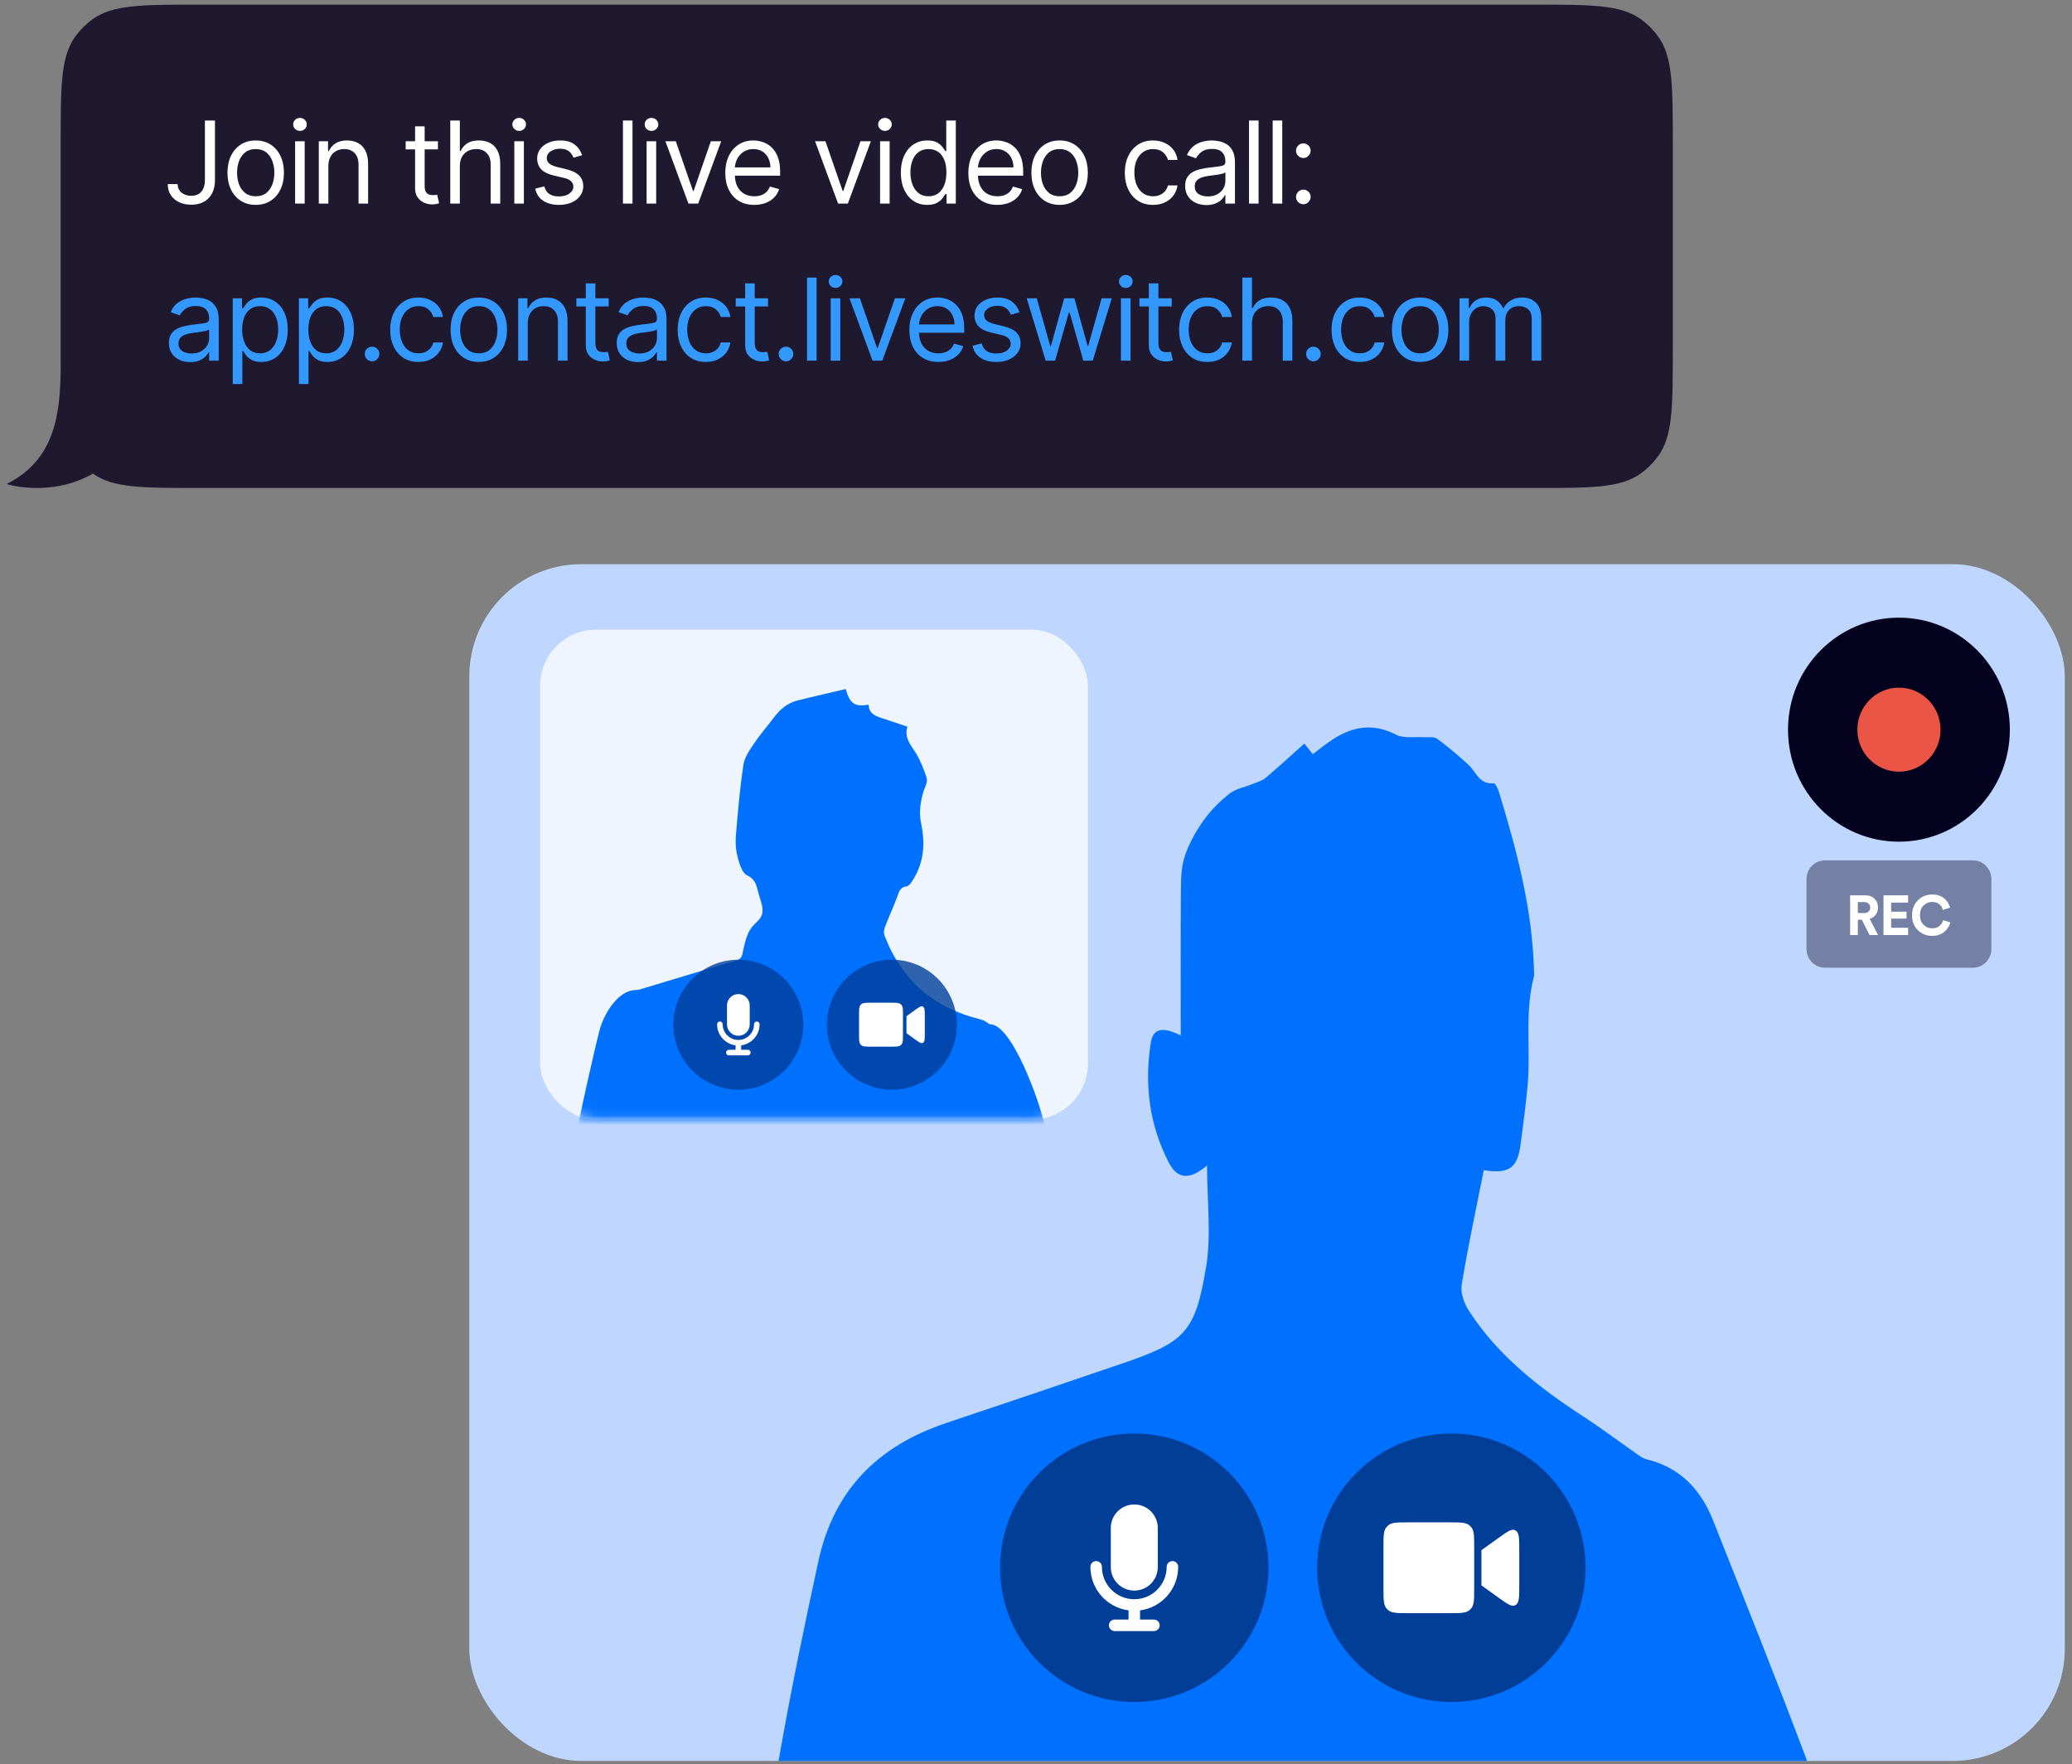
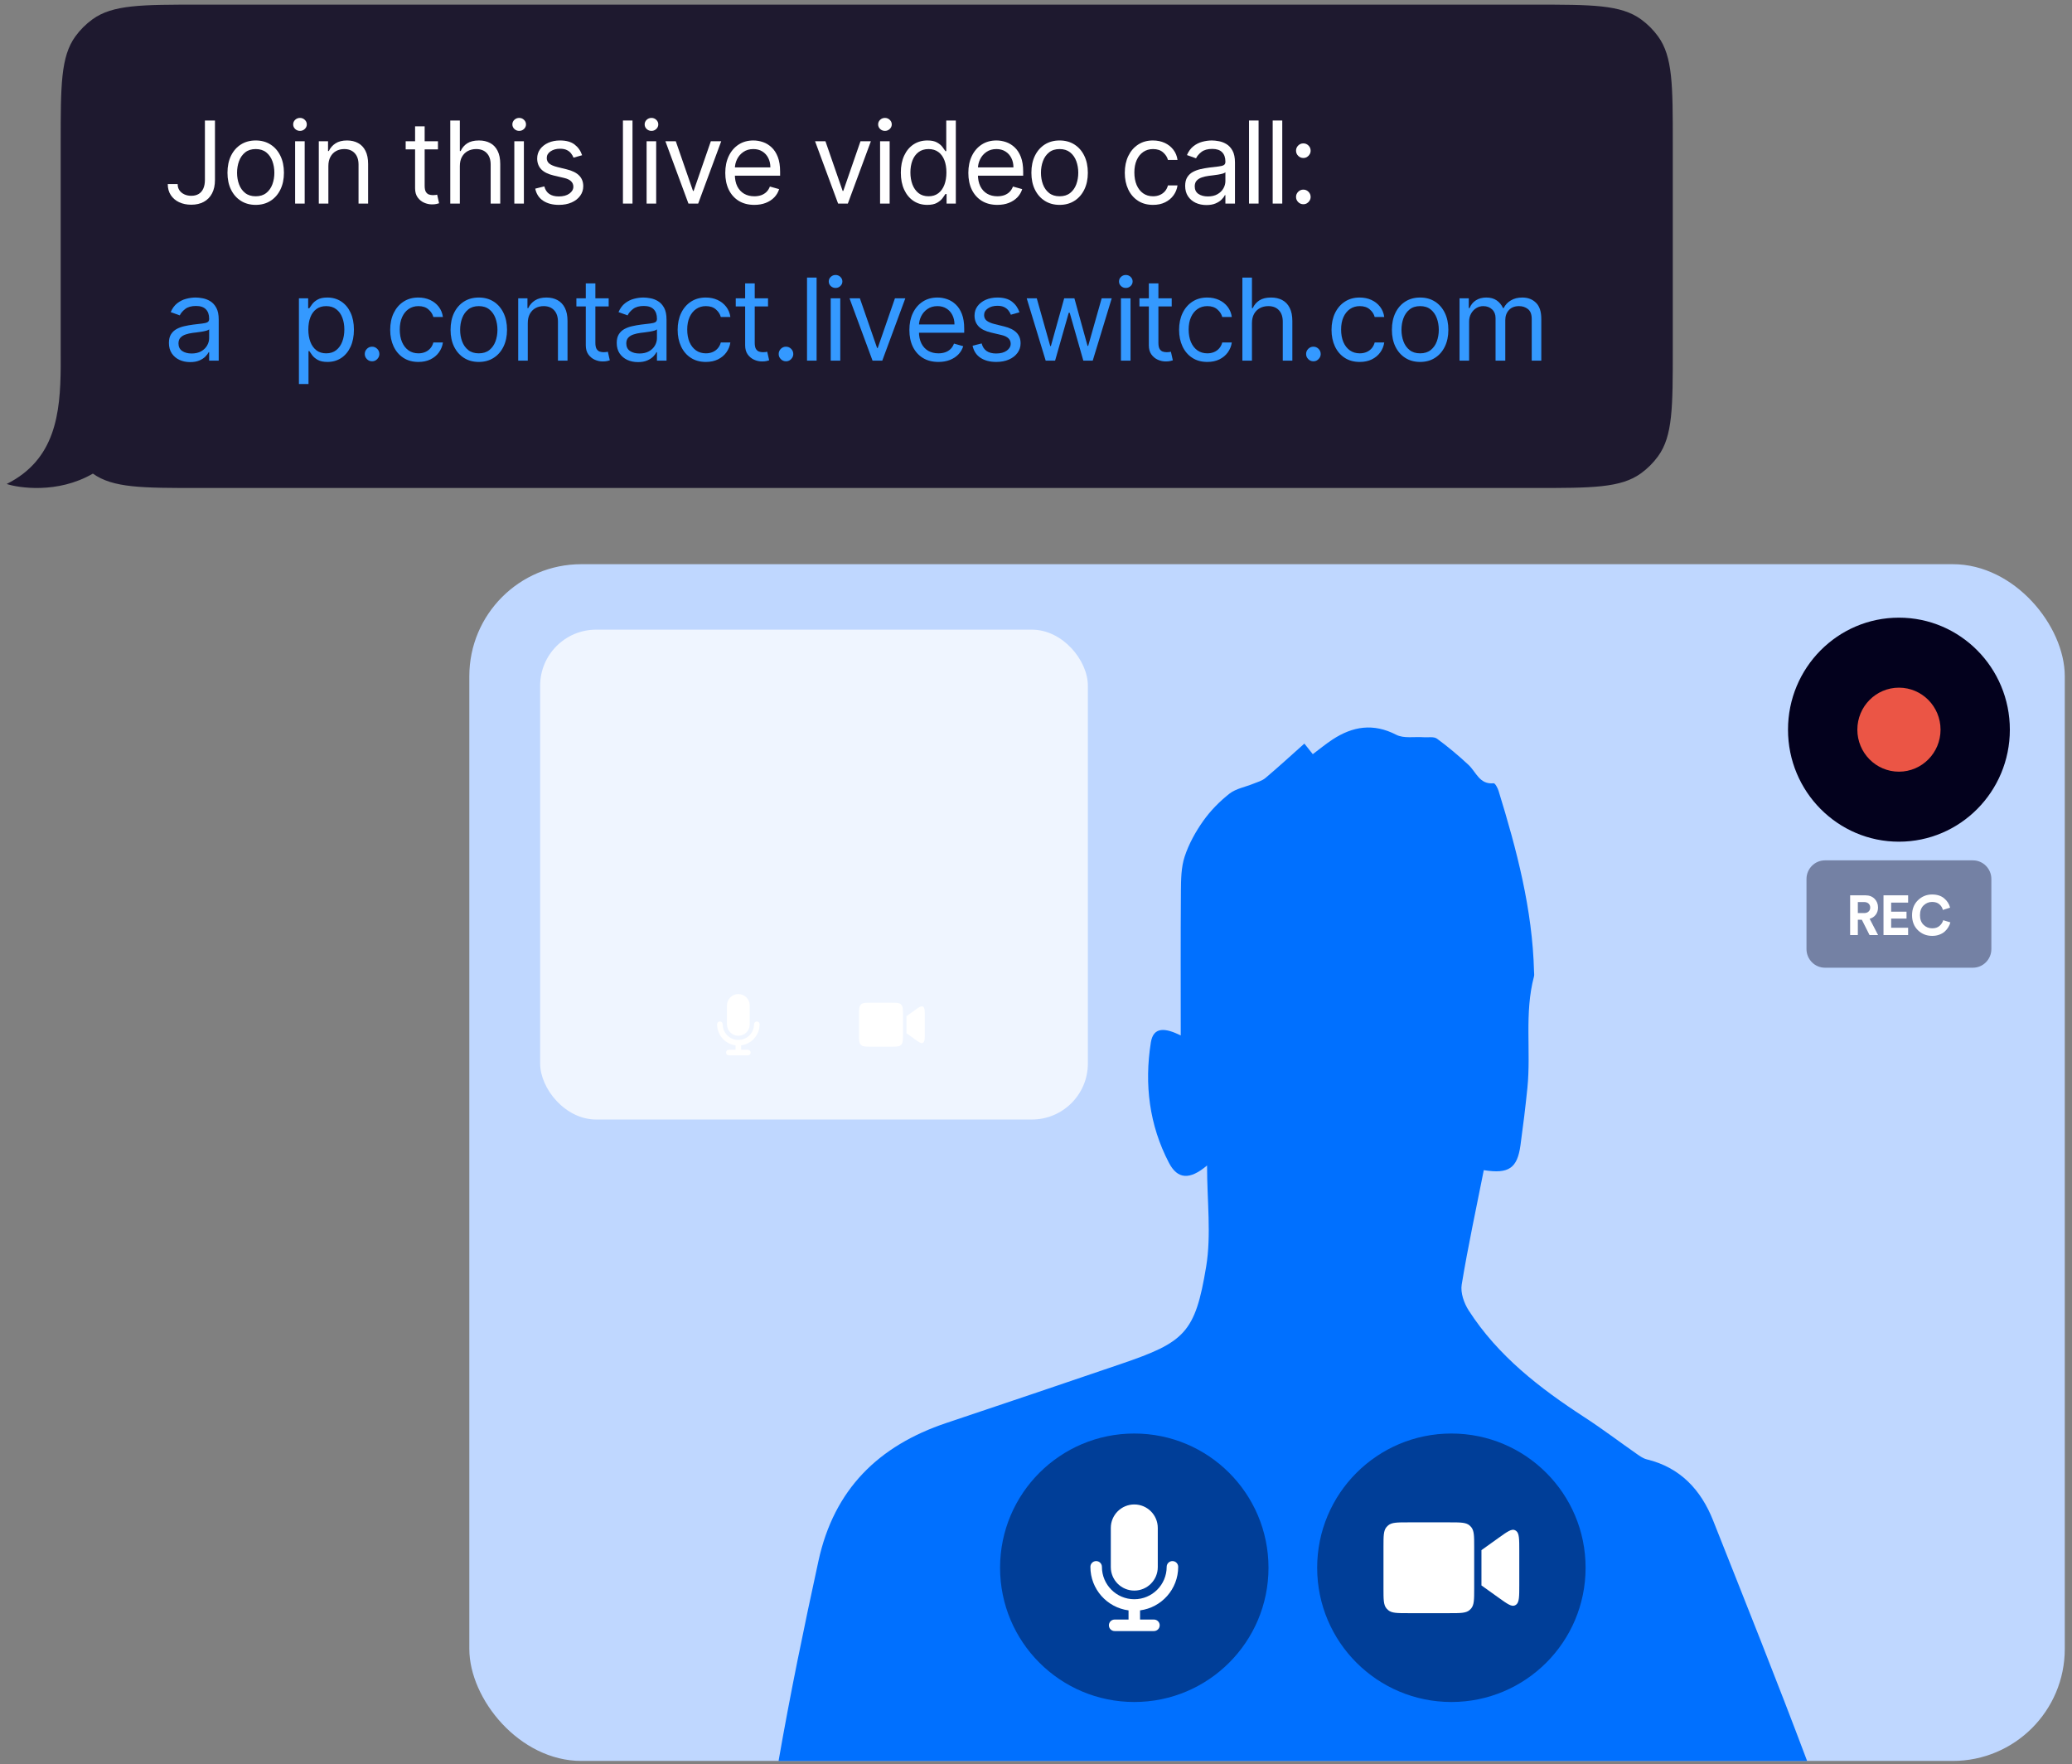
<svg xmlns="http://www.w3.org/2000/svg" width="222" height="189" viewBox="0 0 222 189" fill="none">
  <rect x="0" y="0" width="222" height="189" fill="#808080" stroke="none" />
  <path d="M8.077 3.898C6.502 6.067 6.502 9.16 6.502 15.348V37.425C6.502 38.076 6.502 38.693 6.504 39.277C6.47 44.288 5.932 49.237 0.715 51.846C1.913 52.245 6.141 52.947 9.951 50.735C12.117 52.276 15.21 52.276 21.352 52.276H164.376C170.563 52.276 173.657 52.276 175.826 50.7C176.526 50.191 177.142 49.575 177.651 48.875C179.227 46.706 179.227 43.613 179.227 37.425V15.348C179.227 9.16 179.227 6.067 177.651 3.898C177.142 3.198 176.526 2.582 175.826 2.073C173.657 0.497 170.563 0.497 164.376 0.497H21.352C15.165 0.497 12.071 0.497 9.903 2.073C9.202 2.582 8.586 3.198 8.077 3.898Z" fill="#1E192F" />
  <path d="M21.955 12.909H23.032V19.27C23.032 19.838 22.928 20.32 22.72 20.717C22.511 21.114 22.217 21.416 21.838 21.621C21.458 21.827 21.011 21.93 20.495 21.93C20.008 21.93 19.575 21.841 19.196 21.665C18.816 21.485 18.518 21.23 18.3 20.9C18.083 20.57 17.975 20.177 17.975 19.722H19.035C19.035 19.974 19.097 20.195 19.222 20.383C19.349 20.568 19.523 20.713 19.743 20.817C19.963 20.922 20.214 20.974 20.495 20.974C20.805 20.974 21.068 20.909 21.286 20.778C21.503 20.648 21.668 20.457 21.781 20.205C21.897 19.95 21.955 19.638 21.955 19.27V12.909Z" fill="white" />
  <path d="M27.397 21.947C26.795 21.947 26.266 21.804 25.811 21.517C25.36 21.23 25.006 20.829 24.751 20.313C24.499 19.798 24.373 19.195 24.373 18.506C24.373 17.81 24.499 17.203 24.751 16.685C25.006 16.166 25.36 15.764 25.811 15.477C26.266 15.19 26.795 15.047 27.397 15.047C28 15.047 28.527 15.19 28.979 15.477C29.434 15.764 29.787 16.166 30.039 16.685C30.294 17.203 30.422 17.81 30.422 18.506C30.422 19.195 30.294 19.798 30.039 20.313C29.787 20.829 29.434 21.23 28.979 21.517C28.527 21.804 28 21.947 27.397 21.947ZM27.397 21.026C27.855 21.026 28.232 20.909 28.527 20.674C28.823 20.439 29.041 20.131 29.183 19.748C29.325 19.366 29.396 18.952 29.396 18.506C29.396 18.06 29.325 17.644 29.183 17.259C29.041 16.873 28.823 16.562 28.527 16.324C28.232 16.087 27.855 15.968 27.397 15.968C26.94 15.968 26.563 16.087 26.268 16.324C25.972 16.562 25.753 16.873 25.611 17.259C25.47 17.644 25.399 18.06 25.399 18.506C25.399 18.952 25.47 19.366 25.611 19.748C25.753 20.131 25.972 20.439 26.268 20.674C26.563 20.909 26.94 21.026 27.397 21.026Z" fill="white" />
  <path d="M31.62 21.808V15.134H32.645V21.808H31.62ZM32.142 14.021C31.942 14.021 31.769 13.953 31.624 13.817C31.482 13.681 31.412 13.517 31.412 13.326C31.412 13.135 31.482 12.971 31.624 12.835C31.769 12.699 31.942 12.631 32.142 12.631C32.341 12.631 32.512 12.699 32.654 12.835C32.799 12.971 32.871 13.135 32.871 13.326C32.871 13.517 32.799 13.681 32.654 13.817C32.512 13.953 32.341 14.021 32.142 14.021Z" fill="white" />
  <path d="M35.182 17.793V21.808H34.157V15.134H35.147V16.177H35.234C35.391 15.838 35.628 15.565 35.947 15.36C36.266 15.151 36.677 15.047 37.181 15.047C37.633 15.047 38.028 15.139 38.367 15.325C38.706 15.507 38.97 15.786 39.158 16.159C39.346 16.53 39.441 16.999 39.441 17.567V21.808H38.415V17.637C38.415 17.112 38.279 16.704 38.007 16.411C37.734 16.116 37.361 15.968 36.886 15.968C36.558 15.968 36.266 16.039 36.008 16.181C35.753 16.323 35.551 16.53 35.404 16.802C35.256 17.075 35.182 17.405 35.182 17.793Z" fill="white" />
  <path d="M46.924 15.134V16.003H43.465V15.134H46.924ZM44.474 13.535H45.499V19.896C45.499 20.186 45.541 20.403 45.625 20.548C45.712 20.69 45.822 20.785 45.955 20.835C46.092 20.881 46.235 20.904 46.386 20.904C46.498 20.904 46.591 20.898 46.664 20.887C46.736 20.872 46.794 20.861 46.837 20.852L47.046 21.773C46.977 21.799 46.879 21.826 46.755 21.852C46.63 21.881 46.472 21.895 46.281 21.895C45.992 21.895 45.708 21.833 45.43 21.708C45.154 21.584 44.925 21.394 44.743 21.139C44.563 20.884 44.474 20.562 44.474 20.174V13.535Z" fill="white" />
  <path d="M49.269 17.793V21.808H48.243V12.909H49.269V16.177H49.356C49.512 15.832 49.747 15.558 50.059 15.355C50.375 15.15 50.795 15.047 51.32 15.047C51.775 15.047 52.173 15.138 52.515 15.321C52.856 15.5 53.121 15.777 53.31 16.151C53.501 16.521 53.597 16.994 53.597 17.567V21.808H52.571V17.637C52.571 17.107 52.434 16.697 52.158 16.407C51.886 16.114 51.508 15.968 51.024 15.968C50.688 15.968 50.387 16.039 50.12 16.181C49.857 16.323 49.648 16.53 49.495 16.802C49.344 17.075 49.269 17.405 49.269 17.793Z" fill="white" />
  <path d="M55.106 21.808V15.134H56.131V21.808H55.106ZM55.627 14.021C55.427 14.021 55.255 13.953 55.11 13.817C54.968 13.681 54.897 13.517 54.897 13.326C54.897 13.135 54.968 12.971 55.11 12.835C55.255 12.699 55.427 12.631 55.627 12.631C55.827 12.631 55.998 12.699 56.14 12.835C56.285 12.971 56.357 13.135 56.357 13.326C56.357 13.517 56.285 13.681 56.14 13.817C55.998 13.953 55.827 14.021 55.627 14.021Z" fill="white" />
  <path d="M62.37 16.628L61.449 16.889C61.391 16.736 61.305 16.587 61.192 16.442C61.082 16.294 60.932 16.172 60.74 16.077C60.549 15.981 60.304 15.933 60.006 15.933C59.598 15.933 59.257 16.027 58.985 16.216C58.715 16.401 58.581 16.637 58.581 16.924C58.581 17.179 58.673 17.38 58.859 17.528C59.044 17.676 59.334 17.799 59.728 17.897L60.719 18.141C61.315 18.285 61.76 18.507 62.053 18.805C62.345 19.101 62.492 19.482 62.492 19.948C62.492 20.331 62.381 20.672 62.161 20.974C61.944 21.275 61.64 21.513 61.249 21.686C60.858 21.86 60.403 21.947 59.884 21.947C59.204 21.947 58.64 21.799 58.194 21.504C57.748 21.208 57.465 20.777 57.347 20.209L58.32 19.966C58.413 20.325 58.588 20.594 58.846 20.774C59.107 20.953 59.447 21.043 59.867 21.043C60.345 21.043 60.724 20.942 61.005 20.739C61.289 20.534 61.431 20.287 61.431 20C61.431 19.769 61.35 19.575 61.188 19.418C61.026 19.259 60.777 19.14 60.441 19.062L59.328 18.801C58.717 18.656 58.268 18.432 57.981 18.128C57.697 17.821 57.555 17.437 57.555 16.976C57.555 16.599 57.661 16.266 57.873 15.977C58.087 15.687 58.378 15.46 58.746 15.294C59.117 15.129 59.537 15.047 60.006 15.047C60.666 15.047 61.185 15.192 61.562 15.481C61.941 15.771 62.211 16.153 62.37 16.628Z" fill="white" />
  <path d="M67.768 12.909V21.808H66.743V12.909H67.768Z" fill="white" />
  <path d="M69.279 21.808V15.134H70.305V21.808H69.279ZM69.8 14.021C69.601 14.021 69.428 13.953 69.284 13.817C69.141 13.681 69.07 13.517 69.07 13.326C69.07 13.135 69.141 12.971 69.284 12.835C69.428 12.699 69.601 12.631 69.8 12.631C70 12.631 70.171 12.699 70.313 12.835C70.458 12.971 70.531 13.135 70.531 13.326C70.531 13.517 70.458 13.681 70.313 13.817C70.171 13.953 70 14.021 69.8 14.021Z" fill="white" />
  <path d="M77.273 15.134L74.805 21.808H73.762L71.294 15.134H72.407L74.249 20.452H74.319L76.161 15.134H77.273Z" fill="white" />
  <path d="M80.819 21.947C80.176 21.947 79.621 21.805 79.155 21.521C78.692 21.235 78.334 20.835 78.082 20.322C77.833 19.806 77.708 19.207 77.708 18.523C77.708 17.839 77.833 17.237 78.082 16.715C78.334 16.191 78.684 15.783 79.133 15.49C79.585 15.195 80.112 15.047 80.715 15.047C81.063 15.047 81.406 15.105 81.745 15.221C82.084 15.336 82.392 15.525 82.67 15.786C82.948 16.043 83.17 16.385 83.335 16.811C83.5 17.237 83.583 17.761 83.583 18.384V18.819H78.438V17.932H82.54C82.54 17.555 82.465 17.22 82.314 16.924C82.166 16.628 81.955 16.395 81.68 16.224C81.407 16.053 81.086 15.968 80.715 15.968C80.306 15.968 79.953 16.069 79.655 16.272C79.359 16.472 79.132 16.733 78.972 17.054C78.813 17.376 78.734 17.721 78.734 18.088V18.68C78.734 19.183 78.82 19.611 78.994 19.961C79.171 20.309 79.416 20.574 79.729 20.756C80.041 20.936 80.405 21.026 80.819 21.026C81.089 21.026 81.332 20.988 81.549 20.913C81.769 20.835 81.959 20.719 82.118 20.565C82.278 20.409 82.401 20.215 82.488 19.983L83.478 20.261C83.374 20.597 83.199 20.893 82.953 21.148C82.707 21.4 82.402 21.597 82.04 21.738C81.678 21.878 81.271 21.947 80.819 21.947Z" fill="white" />
  <path d="M93.308 15.134L90.84 21.808H89.797L87.329 15.134H88.441L90.283 20.452H90.353L92.195 15.134H93.308Z" fill="white" />
  <path d="M94.294 21.808V15.134H95.32V21.808H94.294ZM94.816 14.021C94.616 14.021 94.443 13.953 94.299 13.817C94.157 13.681 94.086 13.517 94.086 13.326C94.086 13.135 94.157 12.971 94.299 12.835C94.443 12.699 94.616 12.631 94.816 12.631C95.016 12.631 95.186 12.699 95.328 12.835C95.473 12.971 95.546 13.135 95.546 13.326C95.546 13.517 95.473 13.681 95.328 13.817C95.186 13.953 95.016 14.021 94.816 14.021Z" fill="white" />
  <path d="M99.351 21.947C98.795 21.947 98.304 21.807 97.878 21.526C97.452 21.242 97.119 20.842 96.879 20.326C96.638 19.808 96.518 19.195 96.518 18.488C96.518 17.787 96.638 17.179 96.879 16.663C97.119 16.148 97.454 15.749 97.882 15.468C98.311 15.187 98.806 15.047 99.368 15.047C99.803 15.047 100.146 15.119 100.398 15.264C100.653 15.406 100.847 15.568 100.981 15.751C101.117 15.93 101.222 16.078 101.298 16.194H101.385V12.909H102.41V21.808H101.419V20.783H101.298C101.222 20.904 101.115 21.058 100.976 21.243C100.837 21.426 100.639 21.589 100.381 21.734C100.123 21.876 99.78 21.947 99.351 21.947ZM99.49 21.026C99.901 21.026 100.249 20.919 100.533 20.704C100.817 20.487 101.033 20.187 101.18 19.805C101.328 19.42 101.402 18.975 101.402 18.471C101.402 17.973 101.33 17.537 101.185 17.163C101.04 16.786 100.826 16.494 100.542 16.285C100.258 16.074 99.907 15.968 99.49 15.968C99.056 15.968 98.694 16.08 98.404 16.303C98.117 16.523 97.901 16.823 97.756 17.202C97.614 17.579 97.543 18.002 97.543 18.471C97.543 18.946 97.616 19.378 97.761 19.766C97.909 20.151 98.126 20.458 98.412 20.687C98.702 20.913 99.061 21.026 99.49 21.026Z" fill="white" />
  <path d="M106.862 21.947C106.219 21.947 105.664 21.805 105.198 21.521C104.734 21.235 104.376 20.835 104.124 20.322C103.875 19.806 103.751 19.207 103.751 18.523C103.751 17.839 103.875 17.237 104.124 16.715C104.376 16.191 104.727 15.783 105.176 15.49C105.628 15.195 106.155 15.047 106.758 15.047C107.105 15.047 107.449 15.105 107.788 15.221C108.126 15.336 108.435 15.525 108.713 15.786C108.991 16.043 109.213 16.385 109.378 16.811C109.543 17.237 109.626 17.761 109.626 18.384V18.819H104.481V17.932H108.583C108.583 17.555 108.507 17.22 108.357 16.924C108.209 16.628 107.998 16.395 107.722 16.224C107.45 16.053 107.128 15.968 106.758 15.968C106.349 15.968 105.996 16.069 105.697 16.272C105.402 16.472 105.175 16.733 105.015 17.054C104.856 17.376 104.776 17.721 104.776 18.088V18.68C104.776 19.183 104.863 19.611 105.037 19.961C105.214 20.309 105.458 20.574 105.771 20.756C106.084 20.936 106.448 21.026 106.862 21.026C107.131 21.026 107.375 20.988 107.592 20.913C107.812 20.835 108.002 20.719 108.161 20.565C108.321 20.409 108.444 20.215 108.531 19.983L109.521 20.261C109.417 20.597 109.242 20.893 108.995 21.148C108.749 21.4 108.445 21.597 108.083 21.738C107.721 21.878 107.314 21.947 106.862 21.947Z" fill="white" />
  <path d="M113.53 21.947C112.927 21.947 112.399 21.804 111.944 21.517C111.492 21.23 111.139 20.829 110.884 20.313C110.632 19.798 110.506 19.195 110.506 18.506C110.506 17.81 110.632 17.203 110.884 16.685C111.139 16.166 111.492 15.764 111.944 15.477C112.399 15.19 112.927 15.047 113.53 15.047C114.132 15.047 114.66 15.19 115.112 15.477C115.566 15.764 115.92 16.166 116.172 16.685C116.427 17.203 116.554 17.81 116.554 18.506C116.554 19.195 116.427 19.798 116.172 20.313C115.92 20.829 115.566 21.23 115.112 21.517C114.66 21.804 114.132 21.947 113.53 21.947ZM113.53 21.026C113.988 21.026 114.364 20.909 114.66 20.674C114.955 20.439 115.174 20.131 115.316 19.748C115.458 19.366 115.529 18.952 115.529 18.506C115.529 18.06 115.458 17.644 115.316 17.259C115.174 16.873 114.955 16.562 114.66 16.324C114.364 16.087 113.988 15.968 113.53 15.968C113.072 15.968 112.696 16.087 112.4 16.324C112.105 16.562 111.886 16.873 111.744 17.259C111.602 17.644 111.531 18.06 111.531 18.506C111.531 18.952 111.602 19.366 111.744 19.748C111.886 20.131 112.105 20.439 112.4 20.674C112.696 20.909 113.072 21.026 113.53 21.026Z" fill="white" />
  <path d="M123.538 21.947C122.913 21.947 122.374 21.799 121.922 21.504C121.47 21.208 121.122 20.801 120.879 20.283C120.636 19.764 120.514 19.172 120.514 18.506C120.514 17.828 120.639 17.23 120.888 16.711C121.14 16.19 121.49 15.783 121.939 15.49C122.391 15.195 122.918 15.047 123.521 15.047C123.99 15.047 124.413 15.134 124.79 15.307C125.166 15.481 125.475 15.725 125.715 16.038C125.956 16.35 126.105 16.715 126.163 17.133H125.137C125.059 16.828 124.885 16.559 124.616 16.324C124.349 16.087 123.99 15.968 123.538 15.968C123.139 15.968 122.788 16.072 122.487 16.281C122.188 16.487 121.955 16.778 121.787 17.154C121.622 17.528 121.539 17.967 121.539 18.471C121.539 18.986 121.621 19.436 121.783 19.818C121.948 20.2 122.18 20.497 122.478 20.709C122.779 20.92 123.133 21.026 123.538 21.026C123.805 21.026 124.047 20.98 124.264 20.887C124.481 20.794 124.665 20.661 124.816 20.487C124.966 20.313 125.074 20.105 125.137 19.861H126.163C126.105 20.255 125.962 20.61 125.733 20.926C125.507 21.239 125.207 21.488 124.833 21.673C124.462 21.856 124.031 21.947 123.538 21.947Z" fill="white" />
  <path d="M129.259 21.965C128.836 21.965 128.452 21.885 128.107 21.726C127.763 21.563 127.489 21.33 127.286 21.026C127.083 20.719 126.982 20.348 126.982 19.913C126.982 19.531 127.057 19.221 127.208 18.984C127.359 18.743 127.56 18.555 127.812 18.419C128.064 18.283 128.342 18.181 128.646 18.115C128.953 18.045 129.262 17.99 129.572 17.95C129.977 17.897 130.306 17.858 130.558 17.832C130.813 17.803 130.998 17.755 131.114 17.689C131.233 17.622 131.293 17.506 131.293 17.341V17.306C131.293 16.878 131.175 16.544 130.941 16.307C130.709 16.069 130.357 15.951 129.885 15.951C129.395 15.951 129.011 16.058 128.733 16.272C128.455 16.487 128.26 16.715 128.147 16.959L127.173 16.611C127.347 16.206 127.579 15.89 127.868 15.664C128.161 15.435 128.48 15.276 128.824 15.186C129.172 15.093 129.514 15.047 129.85 15.047C130.064 15.047 130.31 15.073 130.589 15.125C130.87 15.174 131.14 15.277 131.401 15.434C131.665 15.59 131.883 15.826 132.057 16.142C132.231 16.458 132.318 16.881 132.318 17.411V21.808H131.293V20.904H131.24C131.171 21.049 131.055 21.204 130.893 21.369C130.731 21.534 130.515 21.675 130.245 21.791C129.976 21.907 129.647 21.965 129.259 21.965ZM129.415 21.043C129.821 21.043 130.163 20.964 130.441 20.804C130.722 20.645 130.933 20.439 131.075 20.187C131.22 19.935 131.293 19.67 131.293 19.392V18.453C131.249 18.506 131.153 18.553 131.006 18.597C130.861 18.637 130.693 18.674 130.502 18.706C130.313 18.735 130.129 18.761 129.95 18.784C129.773 18.804 129.63 18.821 129.52 18.836C129.253 18.871 129.004 18.927 128.772 19.005C128.543 19.081 128.358 19.195 128.216 19.349C128.077 19.499 128.007 19.705 128.007 19.966C128.007 20.322 128.139 20.591 128.403 20.774C128.669 20.953 129.007 21.043 129.415 21.043Z" fill="white" />
  <path d="M134.848 12.909V21.808H133.823V12.909H134.848Z" fill="white" />
  <path d="M137.385 12.909V21.808H136.359V12.909H137.385Z" fill="white" />
  <path d="M139.643 21.878C139.429 21.878 139.245 21.801 139.091 21.647C138.938 21.494 138.861 21.31 138.861 21.095C138.861 20.881 138.938 20.697 139.091 20.544C139.245 20.39 139.429 20.313 139.643 20.313C139.858 20.313 140.042 20.39 140.195 20.544C140.349 20.697 140.425 20.881 140.425 21.095C140.425 21.237 140.389 21.368 140.317 21.486C140.247 21.605 140.153 21.701 140.034 21.773C139.919 21.843 139.788 21.878 139.643 21.878ZM139.643 16.924C139.429 16.924 139.245 16.847 139.091 16.694C138.938 16.54 138.861 16.356 138.861 16.142C138.861 15.928 138.938 15.743 139.091 15.59C139.245 15.437 139.429 15.36 139.643 15.36C139.858 15.36 140.042 15.437 140.195 15.59C140.349 15.743 140.425 15.928 140.425 16.142C140.425 16.284 140.389 16.414 140.317 16.533C140.247 16.652 140.153 16.747 140.034 16.82C139.919 16.889 139.788 16.924 139.643 16.924Z" fill="white" />
  <path d="M20.375 38.79C19.952 38.79 19.568 38.71 19.223 38.551C18.878 38.389 18.605 38.155 18.402 37.851C18.199 37.544 18.098 37.173 18.098 36.739C18.098 36.356 18.173 36.046 18.324 35.809C18.474 35.568 18.676 35.38 18.928 35.244C19.18 35.108 19.458 35.006 19.762 34.94C20.069 34.87 20.378 34.815 20.687 34.775C21.093 34.722 21.422 34.683 21.674 34.657C21.929 34.628 22.114 34.581 22.23 34.514C22.349 34.447 22.408 34.331 22.408 34.166V34.132C22.408 33.703 22.291 33.37 22.056 33.132C21.825 32.895 21.473 32.776 21 32.776C20.511 32.776 20.127 32.883 19.849 33.097C19.571 33.312 19.375 33.541 19.262 33.784L18.289 33.436C18.463 33.031 18.694 32.715 18.984 32.489C19.277 32.26 19.595 32.101 19.94 32.011C20.288 31.918 20.63 31.872 20.965 31.872C21.18 31.872 21.426 31.898 21.704 31.95C21.985 32 22.256 32.102 22.517 32.259C22.78 32.415 22.999 32.651 23.173 32.967C23.347 33.283 23.434 33.706 23.434 34.236V38.633H22.408V37.73H22.356C22.287 37.874 22.171 38.029 22.008 38.194C21.846 38.359 21.63 38.5 21.361 38.616C21.091 38.732 20.763 38.79 20.375 38.79ZM20.531 37.868C20.937 37.868 21.278 37.789 21.556 37.63C21.837 37.47 22.049 37.264 22.191 37.013C22.336 36.761 22.408 36.495 22.408 36.217V35.279C22.365 35.331 22.269 35.379 22.121 35.422C21.977 35.463 21.808 35.499 21.617 35.531C21.429 35.56 21.245 35.586 21.066 35.609C20.889 35.629 20.745 35.647 20.635 35.661C20.369 35.696 20.12 35.752 19.888 35.831C19.659 35.906 19.474 36.02 19.332 36.174C19.193 36.325 19.123 36.53 19.123 36.791C19.123 37.147 19.255 37.417 19.519 37.599C19.785 37.779 20.123 37.868 20.531 37.868Z" fill="#3499FF" />
-   <path d="M24.938 41.136V31.959H25.929V33.019H26.051C26.126 32.903 26.23 32.756 26.363 32.576C26.5 32.394 26.694 32.231 26.946 32.089C27.201 31.944 27.546 31.872 27.98 31.872C28.542 31.872 29.037 32.013 29.466 32.294C29.895 32.575 30.229 32.973 30.47 33.489C30.71 34.004 30.831 34.612 30.831 35.313C30.831 36.02 30.71 36.633 30.47 37.151C30.229 37.667 29.896 38.067 29.47 38.351C29.045 38.632 28.554 38.772 27.997 38.772C27.569 38.772 27.225 38.701 26.968 38.559C26.71 38.415 26.511 38.251 26.372 38.068C26.233 37.883 26.126 37.73 26.051 37.608H25.964V41.136H24.938ZM25.946 35.296C25.946 35.8 26.02 36.245 26.168 36.63C26.316 37.013 26.532 37.312 26.815 37.53C27.099 37.744 27.447 37.851 27.858 37.851C28.287 37.851 28.645 37.738 28.932 37.512C29.221 37.283 29.439 36.976 29.583 36.591C29.731 36.203 29.805 35.771 29.805 35.296C29.805 34.827 29.733 34.404 29.588 34.027C29.446 33.648 29.23 33.348 28.94 33.128C28.654 32.905 28.293 32.793 27.858 32.793C27.441 32.793 27.091 32.899 26.807 33.11C26.523 33.319 26.308 33.612 26.164 33.988C26.019 34.362 25.946 34.798 25.946 35.296Z" fill="#3499FF" />
  <path d="M32.028 41.136V31.959H33.018V33.019H33.14C33.215 32.903 33.32 32.756 33.453 32.576C33.589 32.394 33.783 32.231 34.035 32.089C34.29 31.944 34.635 31.872 35.069 31.872C35.631 31.872 36.127 32.013 36.556 32.294C36.984 32.575 37.319 32.973 37.559 33.489C37.8 34.004 37.92 34.612 37.92 35.313C37.92 36.02 37.8 36.633 37.559 37.151C37.319 37.667 36.986 38.067 36.56 38.351C36.134 38.632 35.643 38.772 35.087 38.772C34.658 38.772 34.315 38.701 34.057 38.559C33.799 38.415 33.601 38.251 33.462 38.068C33.323 37.883 33.215 37.73 33.14 37.608H33.053V41.136H32.028ZM33.036 35.296C33.036 35.8 33.11 36.245 33.257 36.63C33.405 37.013 33.621 37.312 33.905 37.53C34.189 37.744 34.536 37.851 34.948 37.851C35.376 37.851 35.734 37.738 36.021 37.512C36.311 37.283 36.528 36.976 36.673 36.591C36.821 36.203 36.894 35.771 36.894 35.296C36.894 34.827 36.822 34.404 36.677 34.027C36.535 33.648 36.319 33.348 36.03 33.128C35.743 32.905 35.382 32.793 34.948 32.793C34.531 32.793 34.18 32.899 33.896 33.11C33.612 33.319 33.398 33.612 33.253 33.988C33.108 34.362 33.036 34.798 33.036 35.296Z" fill="#3499FF" />
  <path d="M39.864 38.703C39.65 38.703 39.466 38.626 39.313 38.472C39.159 38.319 39.082 38.135 39.082 37.921C39.082 37.706 39.159 37.522 39.313 37.369C39.466 37.215 39.65 37.139 39.864 37.139C40.079 37.139 40.263 37.215 40.416 37.369C40.57 37.522 40.647 37.706 40.647 37.921C40.647 38.063 40.61 38.193 40.538 38.312C40.468 38.431 40.374 38.526 40.255 38.599C40.14 38.668 40.009 38.703 39.864 38.703Z" fill="#3499FF" />
  <path d="M44.831 38.772C44.206 38.772 43.667 38.625 43.215 38.329C42.763 38.034 42.415 37.627 42.172 37.108C41.929 36.59 41.807 35.997 41.807 35.331C41.807 34.653 41.931 34.055 42.181 33.536C42.433 33.015 42.783 32.608 43.232 32.315C43.684 32.02 44.211 31.872 44.814 31.872C45.283 31.872 45.706 31.959 46.083 32.133C46.459 32.307 46.768 32.55 47.008 32.863C47.249 33.176 47.398 33.541 47.456 33.958H46.43C46.352 33.654 46.178 33.384 45.909 33.15C45.642 32.912 45.283 32.793 44.831 32.793C44.431 32.793 44.081 32.898 43.78 33.106C43.481 33.312 43.248 33.603 43.08 33.98C42.915 34.353 42.832 34.792 42.832 35.296C42.832 35.812 42.913 36.261 43.076 36.643C43.241 37.026 43.473 37.322 43.771 37.534C44.072 37.745 44.426 37.851 44.831 37.851C45.098 37.851 45.34 37.805 45.557 37.712C45.774 37.619 45.958 37.486 46.109 37.312C46.259 37.139 46.367 36.93 46.43 36.687H47.456C47.398 37.081 47.254 37.435 47.026 37.751C46.8 38.064 46.5 38.313 46.126 38.499C45.755 38.681 45.324 38.772 44.831 38.772Z" fill="#3499FF" />
  <path d="M51.299 38.772C50.697 38.772 50.168 38.629 49.713 38.342C49.261 38.055 48.908 37.654 48.653 37.139C48.401 36.623 48.275 36.02 48.275 35.331C48.275 34.636 48.401 34.029 48.653 33.51C48.908 32.992 49.261 32.589 49.713 32.302C50.168 32.015 50.697 31.872 51.299 31.872C51.902 31.872 52.429 32.015 52.881 32.302C53.336 32.589 53.689 32.992 53.941 33.51C54.196 34.029 54.324 34.636 54.324 35.331C54.324 36.02 54.196 36.623 53.941 37.139C53.689 37.654 53.336 38.055 52.881 38.342C52.429 38.629 51.902 38.772 51.299 38.772ZM51.299 37.851C51.757 37.851 52.133 37.734 52.429 37.499C52.724 37.264 52.943 36.956 53.085 36.574C53.227 36.191 53.298 35.777 53.298 35.331C53.298 34.885 53.227 34.469 53.085 34.084C52.943 33.699 52.724 33.387 52.429 33.15C52.133 32.912 51.757 32.793 51.299 32.793C50.842 32.793 50.465 32.912 50.169 33.15C49.874 33.387 49.655 33.699 49.513 34.084C49.371 34.469 49.3 34.885 49.3 35.331C49.3 35.777 49.371 36.191 49.513 36.574C49.655 36.956 49.874 37.264 50.169 37.499C50.465 37.734 50.842 37.851 51.299 37.851Z" fill="#3499FF" />
  <path d="M56.547 34.618V38.633H55.522V31.959H56.513V33.002H56.599C56.756 32.663 56.993 32.391 57.312 32.185C57.631 31.976 58.042 31.872 58.546 31.872C58.998 31.872 59.394 31.965 59.732 32.15C60.071 32.333 60.335 32.611 60.523 32.984C60.712 33.355 60.806 33.825 60.806 34.392V38.633H59.78V34.462C59.78 33.938 59.644 33.529 59.372 33.236C59.099 32.941 58.726 32.793 58.251 32.793C57.923 32.793 57.631 32.864 57.373 33.006C57.118 33.148 56.917 33.355 56.769 33.627C56.621 33.9 56.547 34.23 56.547 34.618Z" fill="#3499FF" />
  <path d="M65.215 31.959V32.828H61.756V31.959H65.215ZM62.764 30.36H63.79V36.721C63.79 37.011 63.832 37.228 63.916 37.373C64.003 37.515 64.113 37.611 64.246 37.66C64.382 37.706 64.526 37.73 64.676 37.73C64.789 37.73 64.882 37.724 64.954 37.712C65.027 37.698 65.085 37.686 65.128 37.677L65.337 38.599C65.267 38.625 65.17 38.651 65.046 38.677C64.921 38.706 64.763 38.72 64.572 38.72C64.282 38.72 63.998 38.658 63.72 38.533C63.445 38.409 63.216 38.219 63.034 37.964C62.854 37.709 62.764 37.388 62.764 36.999V30.36Z" fill="#3499FF" />
  <path d="M68.355 38.79C67.932 38.79 67.548 38.71 67.203 38.551C66.859 38.389 66.585 38.155 66.382 37.851C66.179 37.544 66.078 37.173 66.078 36.739C66.078 36.356 66.153 36.046 66.304 35.809C66.454 35.568 66.656 35.38 66.908 35.244C67.16 35.108 67.438 35.006 67.742 34.94C68.049 34.87 68.358 34.815 68.668 34.775C69.073 34.722 69.402 34.683 69.654 34.657C69.909 34.628 70.094 34.581 70.21 34.514C70.329 34.447 70.388 34.331 70.388 34.166V34.132C70.388 33.703 70.271 33.37 70.036 33.132C69.805 32.895 69.453 32.776 68.98 32.776C68.491 32.776 68.107 32.883 67.829 33.097C67.551 33.312 67.355 33.541 67.242 33.784L66.269 33.436C66.443 33.031 66.674 32.715 66.964 32.489C67.257 32.26 67.575 32.101 67.92 32.011C68.268 31.918 68.61 31.872 68.946 31.872C69.16 31.872 69.406 31.898 69.684 31.95C69.965 32 70.236 32.102 70.497 32.259C70.76 32.415 70.979 32.651 71.153 32.967C71.327 33.283 71.414 33.706 71.414 34.236V38.633H70.388V37.73H70.336C70.267 37.874 70.151 38.029 69.989 38.194C69.826 38.359 69.611 38.5 69.341 38.616C69.072 38.732 68.743 38.79 68.355 38.79ZM68.511 37.868C68.917 37.868 69.258 37.789 69.537 37.63C69.818 37.47 70.029 37.264 70.171 37.013C70.316 36.761 70.388 36.495 70.388 36.217V35.279C70.345 35.331 70.249 35.379 70.102 35.422C69.957 35.463 69.789 35.499 69.597 35.531C69.409 35.56 69.225 35.586 69.046 35.609C68.869 35.629 68.725 35.647 68.615 35.661C68.349 35.696 68.1 35.752 67.868 35.831C67.639 35.906 67.454 36.02 67.312 36.174C67.173 36.325 67.103 36.53 67.103 36.791C67.103 37.147 67.235 37.417 67.499 37.599C67.765 37.779 68.103 37.868 68.511 37.868Z" fill="#3499FF" />
  <path d="M75.63 38.772C75.004 38.772 74.465 38.625 74.013 38.329C73.561 38.034 73.214 37.627 72.971 37.108C72.727 36.59 72.606 35.997 72.606 35.331C72.606 34.653 72.73 34.055 72.979 33.536C73.231 33.015 73.582 32.608 74.031 32.315C74.483 32.02 75.01 31.872 75.612 31.872C76.082 31.872 76.505 31.959 76.881 32.133C77.258 32.307 77.566 32.55 77.807 32.863C78.047 33.176 78.196 33.541 78.254 33.958H77.229C77.151 33.654 76.977 33.384 76.707 33.15C76.441 32.912 76.082 32.793 75.63 32.793C75.23 32.793 74.879 32.898 74.578 33.106C74.28 33.312 74.047 33.603 73.879 33.98C73.714 34.353 73.631 34.792 73.631 35.296C73.631 35.812 73.712 36.261 73.874 36.643C74.04 37.026 74.271 37.322 74.57 37.534C74.871 37.745 75.224 37.851 75.63 37.851C75.896 37.851 76.138 37.805 76.356 37.712C76.573 37.619 76.757 37.486 76.907 37.312C77.058 37.139 77.165 36.93 77.229 36.687H78.254C78.196 37.081 78.053 37.435 77.824 37.751C77.598 38.064 77.298 38.313 76.925 38.499C76.554 38.681 76.122 38.772 75.63 38.772Z" fill="#3499FF" />
  <path d="M82.289 31.959V32.828H78.83V31.959H82.289ZM79.838 30.36H80.864V36.721C80.864 37.011 80.906 37.228 80.99 37.373C81.077 37.515 81.187 37.611 81.32 37.66C81.456 37.706 81.6 37.73 81.75 37.73C81.863 37.73 81.956 37.724 82.028 37.712C82.101 37.698 82.159 37.686 82.202 37.677L82.411 38.599C82.341 38.625 82.244 38.651 82.12 38.677C81.995 38.706 81.837 38.72 81.646 38.72C81.356 38.72 81.072 38.658 80.794 38.533C80.519 38.409 80.29 38.219 80.108 37.964C79.928 37.709 79.838 37.388 79.838 36.999V30.36Z" fill="#3499FF" />
  <path d="M84.212 38.703C83.998 38.703 83.814 38.626 83.66 38.472C83.507 38.319 83.43 38.135 83.43 37.921C83.43 37.706 83.507 37.522 83.66 37.369C83.814 37.215 83.998 37.139 84.212 37.139C84.426 37.139 84.61 37.215 84.764 37.369C84.917 37.522 84.994 37.706 84.994 37.921C84.994 38.063 84.958 38.193 84.885 38.312C84.816 38.431 84.722 38.526 84.603 38.599C84.487 38.668 84.357 38.703 84.212 38.703Z" fill="#3499FF" />
  <path d="M87.493 29.734V38.633H86.467V29.734H87.493Z" fill="#3499FF" />
  <path d="M89.004 38.633V31.959H90.029V38.633H89.004ZM89.525 30.846C89.325 30.846 89.153 30.779 89.008 30.642C88.866 30.506 88.795 30.343 88.795 30.151C88.795 29.96 88.866 29.796 89.008 29.66C89.153 29.524 89.325 29.456 89.525 29.456C89.725 29.456 89.896 29.524 90.038 29.66C90.183 29.796 90.255 29.96 90.255 30.151C90.255 30.343 90.183 30.506 90.038 30.642C89.896 30.779 89.725 30.846 89.525 30.846Z" fill="#3499FF" />
  <path d="M96.998 31.959L94.53 38.633H93.487L91.019 31.959H92.131L93.974 37.278H94.043L95.886 31.959H96.998Z" fill="#3499FF" />
  <path d="M100.544 38.772C99.901 38.772 99.346 38.63 98.88 38.346C98.416 38.06 98.058 37.66 97.806 37.147C97.557 36.632 97.433 36.032 97.433 35.348C97.433 34.665 97.557 34.062 97.806 33.541C98.058 33.016 98.409 32.608 98.858 32.315C99.31 32.02 99.837 31.872 100.44 31.872C100.787 31.872 101.131 31.93 101.47 32.046C101.808 32.162 102.117 32.35 102.395 32.611C102.673 32.868 102.895 33.21 103.06 33.636C103.225 34.062 103.308 34.586 103.308 35.209V35.644H98.163V34.757H102.265C102.265 34.381 102.189 34.045 102.039 33.749C101.891 33.454 101.68 33.221 101.404 33.05C101.132 32.879 100.81 32.793 100.44 32.793C100.031 32.793 99.678 32.895 99.379 33.097C99.084 33.297 98.857 33.558 98.697 33.88C98.538 34.201 98.458 34.546 98.458 34.914V35.505C98.458 36.009 98.545 36.436 98.719 36.786C98.896 37.134 99.14 37.399 99.453 37.582C99.766 37.761 100.13 37.851 100.544 37.851C100.813 37.851 101.057 37.813 101.274 37.738C101.494 37.66 101.684 37.544 101.843 37.391C102.003 37.234 102.126 37.04 102.213 36.808L103.203 37.086C103.099 37.422 102.924 37.718 102.677 37.973C102.431 38.225 102.127 38.422 101.765 38.564C101.403 38.703 100.996 38.772 100.544 38.772Z" fill="#3499FF" />
  <path d="M109.228 33.454L108.307 33.714C108.249 33.561 108.163 33.412 108.051 33.267C107.94 33.119 107.79 32.998 107.599 32.902C107.407 32.806 107.163 32.758 106.864 32.758C106.456 32.758 106.115 32.853 105.843 33.041C105.574 33.226 105.439 33.462 105.439 33.749C105.439 34.004 105.532 34.205 105.717 34.353C105.902 34.501 106.192 34.624 106.586 34.722L107.577 34.966C108.174 35.111 108.618 35.332 108.911 35.631C109.203 35.926 109.35 36.307 109.35 36.773C109.35 37.156 109.24 37.498 109.02 37.799C108.802 38.1 108.498 38.338 108.107 38.512C107.716 38.685 107.261 38.772 106.743 38.772C106.062 38.772 105.498 38.625 105.052 38.329C104.606 38.034 104.324 37.602 104.205 37.034L105.178 36.791C105.271 37.15 105.446 37.419 105.704 37.599C105.965 37.779 106.305 37.868 106.725 37.868C107.203 37.868 107.583 37.767 107.864 37.564C108.148 37.359 108.289 37.112 108.289 36.826C108.289 36.594 108.208 36.4 108.046 36.243C107.884 36.084 107.635 35.965 107.299 35.887L106.186 35.626C105.575 35.481 105.126 35.257 104.839 34.953C104.555 34.646 104.414 34.262 104.414 33.801C104.414 33.425 104.519 33.092 104.731 32.802C104.945 32.512 105.236 32.285 105.604 32.12C105.975 31.955 106.395 31.872 106.864 31.872C107.525 31.872 108.043 32.017 108.42 32.307C108.799 32.596 109.069 32.979 109.228 33.454Z" fill="#3499FF" />
  <path d="M112.038 38.633L110.005 31.959H111.083L112.525 37.069H112.595L114.02 31.959H115.115L116.523 37.052H116.592L118.035 31.959H119.113L117.079 38.633H116.071L114.611 33.506H114.507L113.047 38.633H112.038Z" fill="#3499FF" />
  <path d="M120.101 38.633V31.959H121.127V38.633H120.101ZM120.623 30.846C120.423 30.846 120.25 30.779 120.106 30.642C119.964 30.506 119.893 30.343 119.893 30.151C119.893 29.96 119.964 29.796 120.106 29.66C120.25 29.524 120.423 29.456 120.623 29.456C120.823 29.456 120.993 29.524 121.135 29.66C121.28 29.796 121.353 29.96 121.353 30.151C121.353 30.343 121.28 30.506 121.135 30.642C120.993 30.779 120.823 30.846 120.623 30.846Z" fill="#3499FF" />
  <path d="M125.54 31.959V32.828H122.082V31.959H125.54ZM123.09 30.36H124.115V36.721C124.115 37.011 124.157 37.228 124.241 37.373C124.328 37.515 124.438 37.611 124.571 37.66C124.708 37.706 124.851 37.73 125.002 37.73C125.115 37.73 125.207 37.724 125.28 37.712C125.352 37.698 125.41 37.686 125.454 37.677L125.662 38.599C125.593 38.625 125.496 38.651 125.371 38.677C125.246 38.706 125.089 38.72 124.897 38.72C124.608 38.72 124.324 38.658 124.046 38.533C123.771 38.409 123.542 38.219 123.359 37.964C123.18 37.709 123.09 37.388 123.09 36.999V30.36Z" fill="#3499FF" />
  <path d="M129.356 38.772C128.73 38.772 128.191 38.625 127.739 38.329C127.287 38.034 126.94 37.627 126.696 37.108C126.453 36.59 126.331 35.997 126.331 35.331C126.331 34.653 126.456 34.055 126.705 33.536C126.957 33.015 127.308 32.608 127.757 32.315C128.209 32.02 128.736 31.872 129.338 31.872C129.808 31.872 130.231 31.959 130.607 32.133C130.984 32.307 131.292 32.55 131.533 32.863C131.773 33.176 131.922 33.541 131.98 33.958H130.955C130.877 33.654 130.703 33.384 130.433 33.15C130.167 32.912 129.808 32.793 129.356 32.793C128.956 32.793 128.605 32.898 128.304 33.106C128.006 33.312 127.773 33.603 127.605 33.98C127.439 34.353 127.357 34.792 127.357 35.296C127.357 35.812 127.438 36.261 127.6 36.643C127.765 37.026 127.997 37.322 128.295 37.534C128.597 37.745 128.95 37.851 129.356 37.851C129.622 37.851 129.864 37.805 130.081 37.712C130.299 37.619 130.483 37.486 130.633 37.312C130.784 37.139 130.891 36.93 130.955 36.687H131.98C131.922 37.081 131.779 37.435 131.55 37.751C131.324 38.064 131.024 38.313 130.651 38.499C130.28 38.681 129.848 38.772 129.356 38.772Z" fill="#3499FF" />
  <path d="M134.138 34.618V38.633H133.112V29.734H134.138V33.002H134.225C134.381 32.657 134.616 32.383 134.929 32.181C135.244 31.975 135.664 31.872 136.189 31.872C136.644 31.872 137.042 31.963 137.384 32.146C137.726 32.325 137.991 32.602 138.179 32.976C138.37 33.346 138.466 33.819 138.466 34.392V38.633H137.44V34.462C137.44 33.932 137.303 33.522 137.027 33.232C136.755 32.94 136.377 32.793 135.893 32.793C135.557 32.793 135.256 32.864 134.989 33.006C134.726 33.148 134.517 33.355 134.364 33.627C134.213 33.9 134.138 34.23 134.138 34.618Z" fill="#3499FF" />
  <path d="M140.722 38.703C140.508 38.703 140.324 38.626 140.17 38.472C140.017 38.319 139.94 38.135 139.94 37.921C139.94 37.706 140.017 37.522 140.17 37.369C140.324 37.215 140.508 37.139 140.722 37.139C140.936 37.139 141.12 37.215 141.274 37.369C141.427 37.522 141.504 37.706 141.504 37.921C141.504 38.063 141.468 38.193 141.396 38.312C141.326 38.431 141.232 38.526 141.113 38.599C140.997 38.668 140.867 38.703 140.722 38.703Z" fill="#3499FF" />
  <path d="M145.689 38.772C145.063 38.772 144.524 38.625 144.072 38.329C143.62 38.034 143.273 37.627 143.029 37.108C142.786 36.59 142.664 35.997 142.664 35.331C142.664 34.653 142.789 34.055 143.038 33.536C143.29 33.015 143.641 32.608 144.09 32.315C144.542 32.02 145.069 31.872 145.671 31.872C146.141 31.872 146.564 31.959 146.94 32.133C147.317 32.307 147.625 32.55 147.866 32.863C148.106 33.176 148.255 33.541 148.313 33.958H147.288C147.21 33.654 147.036 33.384 146.766 33.15C146.5 32.912 146.141 32.793 145.689 32.793C145.289 32.793 144.938 32.898 144.637 33.106C144.339 33.312 144.106 33.603 143.938 33.98C143.773 34.353 143.69 34.792 143.69 35.296C143.69 35.812 143.771 36.261 143.933 36.643C144.098 37.026 144.33 37.322 144.629 37.534C144.93 37.745 145.283 37.851 145.689 37.851C145.955 37.851 146.197 37.805 146.414 37.712C146.632 37.619 146.816 37.486 146.966 37.312C147.117 37.139 147.224 36.93 147.288 36.687H148.313C148.255 37.081 148.112 37.435 147.883 37.751C147.657 38.064 147.357 38.313 146.984 38.499C146.613 38.681 146.181 38.772 145.689 38.772Z" fill="#3499FF" />
  <path d="M152.157 38.772C151.554 38.772 151.026 38.629 150.571 38.342C150.119 38.055 149.765 37.654 149.511 37.139C149.259 36.623 149.132 36.02 149.132 35.331C149.132 34.636 149.259 34.029 149.511 33.51C149.765 32.992 150.119 32.589 150.571 32.302C151.026 32.015 151.554 31.872 152.157 31.872C152.759 31.872 153.287 32.015 153.738 32.302C154.193 32.589 154.547 32.992 154.799 33.51C155.054 34.029 155.181 34.636 155.181 35.331C155.181 36.02 155.054 36.623 154.799 37.139C154.547 37.654 154.193 38.055 153.738 38.342C153.287 38.629 152.759 38.772 152.157 38.772ZM152.157 37.851C152.614 37.851 152.991 37.734 153.287 37.499C153.582 37.264 153.801 36.956 153.943 36.574C154.085 36.191 154.156 35.777 154.156 35.331C154.156 34.885 154.085 34.469 153.943 34.084C153.801 33.699 153.582 33.387 153.287 33.15C152.991 32.912 152.614 32.793 152.157 32.793C151.699 32.793 151.323 32.912 151.027 33.15C150.732 33.387 150.513 33.699 150.371 34.084C150.229 34.469 150.158 34.885 150.158 35.331C150.158 35.777 150.229 36.191 150.371 36.574C150.513 36.956 150.732 37.264 151.027 37.499C151.323 37.734 151.699 37.851 152.157 37.851Z" fill="#3499FF" />
  <path d="M156.379 38.633V31.959H157.37V33.002H157.457C157.596 32.645 157.821 32.369 158.131 32.172C158.441 31.972 158.813 31.872 159.247 31.872C159.688 31.872 160.054 31.972 160.347 32.172C160.642 32.369 160.872 32.645 161.038 33.002H161.107C161.278 32.657 161.534 32.383 161.876 32.181C162.218 31.975 162.628 31.872 163.106 31.872C163.703 31.872 164.191 32.059 164.57 32.433C164.95 32.803 165.139 33.381 165.139 34.166V38.633H164.114V34.166C164.114 33.674 163.979 33.322 163.71 33.11C163.44 32.899 163.123 32.793 162.758 32.793C162.289 32.793 161.925 32.935 161.668 33.219C161.41 33.5 161.281 33.856 161.281 34.288V38.633H160.238V34.062C160.238 33.683 160.115 33.377 159.869 33.145C159.622 32.91 159.305 32.793 158.917 32.793C158.651 32.793 158.401 32.864 158.17 33.006C157.941 33.148 157.755 33.345 157.613 33.597C157.474 33.846 157.405 34.135 157.405 34.462V38.633H156.379Z" fill="#3499FF" />
  <rect x="50.285" y="60.438" width="170.941" height="128.199" rx="12" fill="#BFD7FF" />
  <path d="M183.549 162.884C182.243 159.589 180.022 157.198 176.436 156.33C176.057 156.238 175.704 155.986 175.375 155.756C173.493 154.442 171.661 153.05 169.737 151.803C164.955 148.696 160.491 145.245 157.358 140.378C156.859 139.602 156.466 138.479 156.611 137.611C157.287 133.502 158.171 129.428 158.977 125.351C161.662 125.783 162.567 125.138 162.907 122.687C163.19 120.643 163.441 118.592 163.65 116.541C164.049 112.573 163.31 108.538 164.354 104.609C164.4 104.443 164.364 104.255 164.361 104.078C164.191 97.407 162.507 91.031 160.558 84.711C160.463 84.406 160.184 83.889 160.035 83.907C158.511 84.059 158.164 82.703 157.34 81.937C156.268 80.938 155.14 79.992 153.959 79.128C153.626 78.884 153.025 79.008 152.544 78.976C151.553 78.901 150.407 79.132 149.594 78.71C147.143 77.445 144.936 77.8 142.764 79.224C142.032 79.706 141.356 80.265 140.656 80.79C140.352 80.403 140.115 80.106 139.754 79.656C138.308 80.945 136.967 82.175 135.577 83.347C135.223 83.645 134.725 83.776 134.283 83.957C133.427 84.307 132.429 84.474 131.729 85.019C130.675 85.845 129.699 86.84 128.924 87.931C128.097 89.097 127.375 90.404 126.929 91.757C126.551 92.905 126.537 94.205 126.526 95.438C126.487 100.5 126.508 105.562 126.508 110.919C124.881 110.125 123.58 109.93 123.304 111.68C122.597 116.158 123.134 120.522 125.242 124.561C126.165 126.332 127.46 126.428 129.327 124.851C129.327 128.684 129.794 132.269 129.232 135.681C128.054 142.801 126.943 143.779 120.085 146.117C113.86 148.239 107.635 150.347 101.4 152.433C94.142 154.863 89.367 159.525 87.694 167.206C86.141 174.333 84.666 181.468 83.418 188.638H193.618C190.375 180.008 186.944 171.453 183.549 162.884Z" fill="#0070FF" />
  <circle opacity="0.8" cx="121.53" cy="167.944" r="14.38" fill="#00327F" />
  <path d="M124.048 167.873C124.048 169.263 122.922 170.39 121.532 170.39C120.142 170.39 119.015 169.263 119.015 167.873V163.679C119.015 162.29 120.142 161.163 121.532 161.163C122.922 161.163 124.048 162.29 124.048 163.679V167.873Z" fill="white" />
  <path d="M118.063 167.846C118.063 167.505 117.786 167.229 117.445 167.229C117.104 167.229 116.828 167.505 116.828 167.846C116.828 170.235 118.608 172.208 120.915 172.51V173.492H119.427C119.087 173.492 118.81 173.768 118.81 174.109C118.81 174.45 119.087 174.726 119.427 174.726H123.636C123.977 174.726 124.253 174.45 124.253 174.109C124.253 173.768 123.977 173.492 123.636 173.492H122.149V172.51C124.455 172.208 126.235 170.235 126.235 167.846C126.235 167.505 125.959 167.229 125.618 167.229C125.277 167.229 125.001 167.505 125.001 167.846C125.001 169.762 123.448 171.316 121.532 171.316C119.616 171.316 118.063 169.762 118.063 167.846Z" fill="white" />
  <circle opacity="0.8" cx="155.505" cy="167.944" r="14.38" fill="#00327F" />
  <path d="M148.551 163.587C148.23 163.975 148.23 164.552 148.23 165.706V170.183C148.23 171.337 148.23 171.914 148.551 172.301C148.607 172.369 148.669 172.431 148.737 172.487C149.124 172.808 149.701 172.808 150.856 172.808H155.323C156.478 172.808 157.055 172.808 157.442 172.487C157.51 172.431 157.572 172.369 157.628 172.301C157.948 171.914 157.948 171.337 157.948 170.183V165.706C157.948 164.552 157.948 163.975 157.628 163.587C157.572 163.52 157.51 163.457 157.442 163.401C157.055 163.081 156.478 163.081 155.323 163.081H150.856C149.701 163.081 149.124 163.081 148.737 163.401C148.669 163.457 148.607 163.52 148.551 163.587Z" fill="white" />
  <path d="M160.568 171.153L158.727 169.836V166.057L160.568 164.739C161.495 164.075 161.958 163.743 162.324 163.922C162.369 163.943 162.411 163.97 162.451 164.001C162.78 164.255 162.78 164.877 162.78 166.119V169.774C162.78 171.016 162.78 171.637 162.451 171.892C162.411 171.922 162.369 171.949 162.324 171.971C161.958 172.149 161.495 171.817 160.568 171.153Z" fill="white" />
  <path d="M203.457 90.165C210.02 90.165 215.341 84.793 215.341 78.166C215.341 71.538 210.02 66.166 203.457 66.166C196.893 66.166 191.572 71.538 191.572 78.166C191.572 84.793 196.893 90.165 203.457 90.165Z" fill="#03011D" />
  <path d="M203.459 82.665C205.92 82.665 207.915 80.65 207.915 78.165C207.915 75.68 205.92 73.665 203.459 73.665C200.997 73.665 199.002 75.68 199.002 78.165C199.002 80.65 200.997 82.665 203.459 82.665Z" fill="#EB5545" />
  <path d="M211.38 92.165H195.533C194.44 92.165 193.553 93.06 193.553 94.165V101.665C193.553 102.769 194.44 103.665 195.533 103.665H211.38C212.473 103.665 213.36 102.769 213.36 101.665V94.165C213.36 93.06 212.473 92.165 211.38 92.165Z" fill="#03011D" fill-opacity="0.4" />
  <path d="M200.308 100.165L199.482 98.527H199.054V100.165H198.229V95.911H199.875C200.279 95.911 200.603 96.035 200.849 96.283C201.095 96.531 201.217 96.843 201.217 97.219C201.217 97.515 201.136 97.771 200.974 97.987C200.815 98.199 200.598 98.345 200.32 98.425L201.223 100.165H200.308ZM199.054 97.813H199.72C199.926 97.813 200.086 97.759 200.201 97.651C200.32 97.543 200.38 97.401 200.38 97.225C200.38 97.045 200.32 96.901 200.201 96.793C200.086 96.685 199.926 96.631 199.72 96.631H199.054V97.813ZM204.442 100.165H201.804V95.911H204.442V96.691H202.624V97.663H204.27V98.401H202.624V99.385H204.442V100.165ZM207.02 100.255C206.413 100.255 205.902 100.051 205.486 99.643C205.07 99.235 204.863 98.701 204.863 98.041C204.863 97.385 205.072 96.851 205.492 96.439C205.916 96.027 206.421 95.821 207.008 95.821C207.546 95.821 207.978 95.959 208.303 96.235C208.632 96.511 208.844 96.843 208.939 97.231L208.166 97.477C208.107 97.237 207.982 97.035 207.792 96.871C207.602 96.703 207.34 96.619 207.008 96.619C206.663 96.619 206.36 96.743 206.099 96.991C205.841 97.239 205.712 97.589 205.712 98.041C205.712 98.473 205.839 98.815 206.093 99.067C206.35 99.319 206.659 99.445 207.02 99.445C207.348 99.445 207.61 99.359 207.804 99.187C208.002 99.015 208.135 98.811 208.202 98.575L208.969 98.809C208.925 98.981 208.854 99.149 208.755 99.313C208.66 99.477 208.535 99.631 208.38 99.775C208.226 99.919 208.03 100.035 207.792 100.123C207.558 100.211 207.301 100.255 207.02 100.255Z" fill="white" />
  <rect x="57.873" y="67.451" width="58.685" height="52.476" rx="6" fill="#EFF5FF" />
  <mask id="mask0_2686_16154" style="mask-type:alpha" maskUnits="userSpaceOnUse" x="57" y="67" width="60" height="53">
-     <rect x="57.873" y="67.451" width="58.685" height="52.476" rx="6" fill="#EFF5FF" />
-   </mask>
+     </mask>
  <g mask="url(#mask0_2686_16154)">
    <path d="M61.623 122.124C61.851 120.635 63.857 111.691 64.274 110.231C64.773 108.483 66.263 106.085 68.09 106.061C68.374 106.058 68.662 105.961 68.939 105.877C72.215 104.893 75.484 103.89 78.767 102.933C79.215 102.802 79.45 102.646 79.547 102.179C79.698 101.448 79.854 100.7 80.142 100.017C80.344 99.539 80.714 99.093 81.108 98.741C81.657 98.252 81.795 97.688 81.65 97.026C81.543 96.53 81.358 96.05 81.232 95.557C81.047 94.824 80.928 94.183 80.047 93.77C79.526 93.527 79.236 92.579 79.048 91.889C78.847 91.153 78.778 90.34 78.841 89.576C79.051 87.021 79.27 84.462 79.651 81.93C79.775 81.108 80.343 80.32 80.827 79.597C81.465 78.642 82.233 77.774 82.926 76.856C83.574 75.996 84.359 75.317 85.414 75.05C87.142 74.613 88.883 74.224 90.608 73.814C91.073 75.403 91.575 75.734 93.072 75.493C93.082 76.368 93.696 76.678 94.41 76.906C95.325 77.199 96.232 77.513 97.225 77.846C96.861 78.988 97.546 79.755 98.098 80.626C98.601 81.419 98.941 82.332 99.256 83.228C99.455 83.796 99.079 84.314 98.918 84.861C98.616 85.891 98.453 87.087 98.675 88.12C99.15 90.335 99.016 92.374 97.794 94.297C97.628 94.56 97.377 94.917 97.13 94.951C96.406 95.048 96.319 95.56 96.121 96.092C95.711 97.194 95.214 98.263 94.796 99.362C94.696 99.626 94.682 99.991 94.782 100.251C96.625 105.044 100.081 107.991 105.049 109.199C105.396 109.284 105.715 109.49 106.017 109.722C108.408 109.597 111.424 118.112 111.921 120.533C112.604 129.452 61.623 122.124 61.623 122.124Z" fill="#0070FF" />
  </g>
-   <circle opacity="0.8" cx="79.109" cy="109.771" r="6.962" fill="#003F99" />
  <path d="M80.328 109.737C80.328 110.41 79.782 110.955 79.109 110.955C78.436 110.955 77.891 110.41 77.891 109.737V107.707C77.891 107.034 78.436 106.488 79.109 106.488C79.782 106.488 80.328 107.034 80.328 107.707V109.737Z" fill="white" />
  <path d="M77.43 109.724C77.43 109.559 77.296 109.425 77.131 109.425C76.966 109.425 76.832 109.559 76.832 109.724C76.832 110.88 77.694 111.836 78.811 111.982V112.457H78.091C77.925 112.457 77.792 112.591 77.792 112.756C77.792 112.921 77.925 113.055 78.091 113.055H80.128C80.293 113.055 80.427 112.921 80.427 112.756C80.427 112.591 80.293 112.457 80.128 112.457H79.408V111.982C80.525 111.836 81.387 110.88 81.387 109.724C81.387 109.559 81.253 109.425 81.088 109.425C80.923 109.425 80.789 109.559 80.789 109.724C80.789 110.652 80.037 111.404 79.109 111.404C78.182 111.404 77.43 110.652 77.43 109.724Z" fill="white" />
-   <circle opacity="0.8" cx="95.562" cy="109.771" r="6.962" fill="#003F99" />
  <path d="M92.196 107.66C92.041 107.848 92.041 108.127 92.041 108.686V110.853C92.041 111.412 92.041 111.692 92.196 111.879C92.223 111.912 92.253 111.942 92.286 111.969C92.474 112.124 92.753 112.124 93.312 112.124H95.475C96.034 112.124 96.313 112.124 96.501 111.969C96.534 111.942 96.564 111.912 96.591 111.879C96.746 111.692 96.746 111.412 96.746 110.853V108.686C96.746 108.127 96.746 107.848 96.591 107.66C96.564 107.627 96.534 107.597 96.501 107.57C96.313 107.415 96.034 107.415 95.475 107.415H93.312C92.753 107.415 92.474 107.415 92.286 107.57C92.253 107.597 92.223 107.627 92.196 107.66Z" fill="white" />
  <path d="M98.014 111.323L97.123 110.685V108.856L98.014 108.218C98.463 107.896 98.688 107.735 98.865 107.822C98.886 107.833 98.907 107.845 98.926 107.86C99.085 107.984 99.085 108.284 99.085 108.886V110.655C99.085 111.257 99.085 111.557 98.926 111.681C98.907 111.696 98.886 111.708 98.865 111.719C98.688 111.806 98.463 111.645 98.014 111.323Z" fill="white" />
</svg>